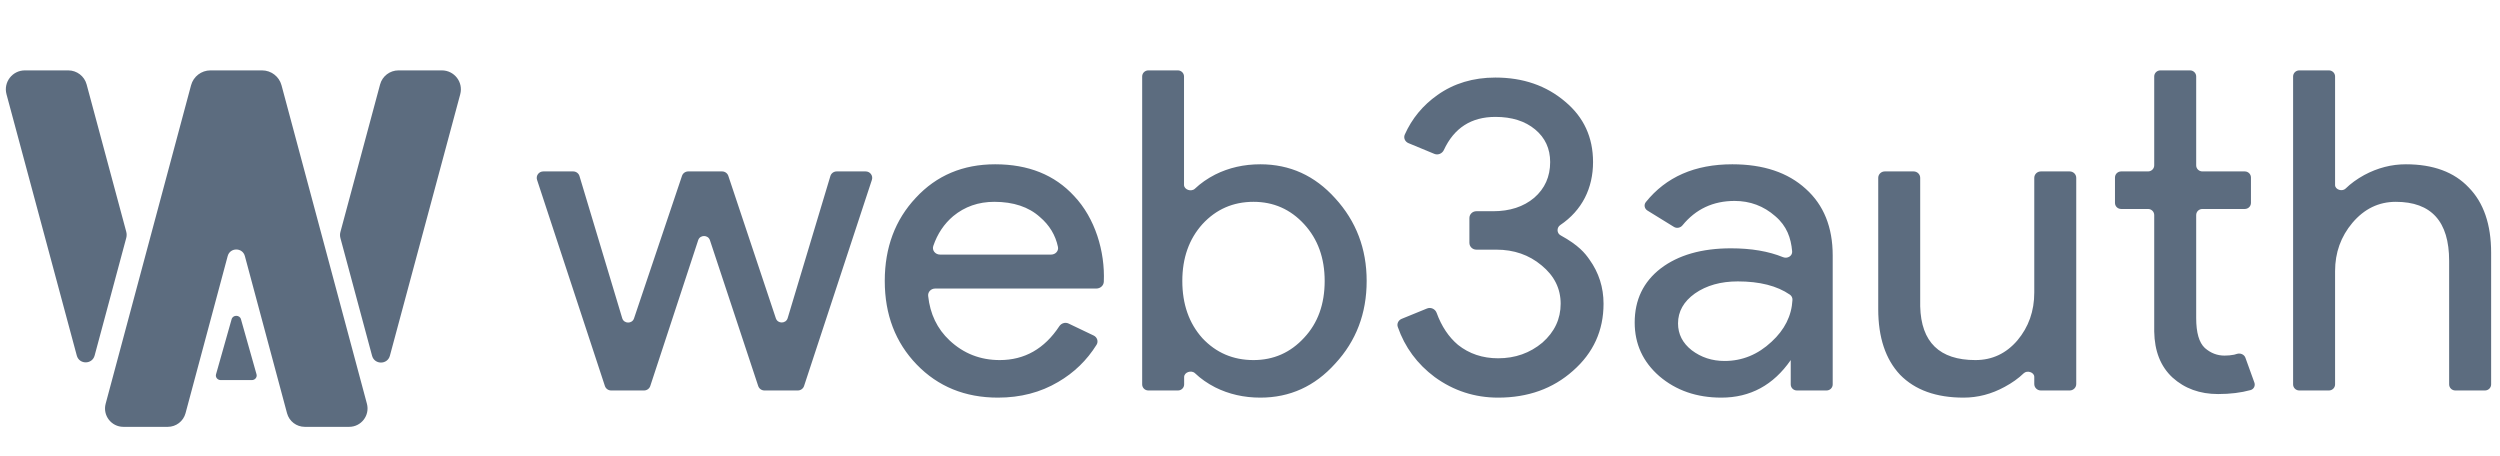
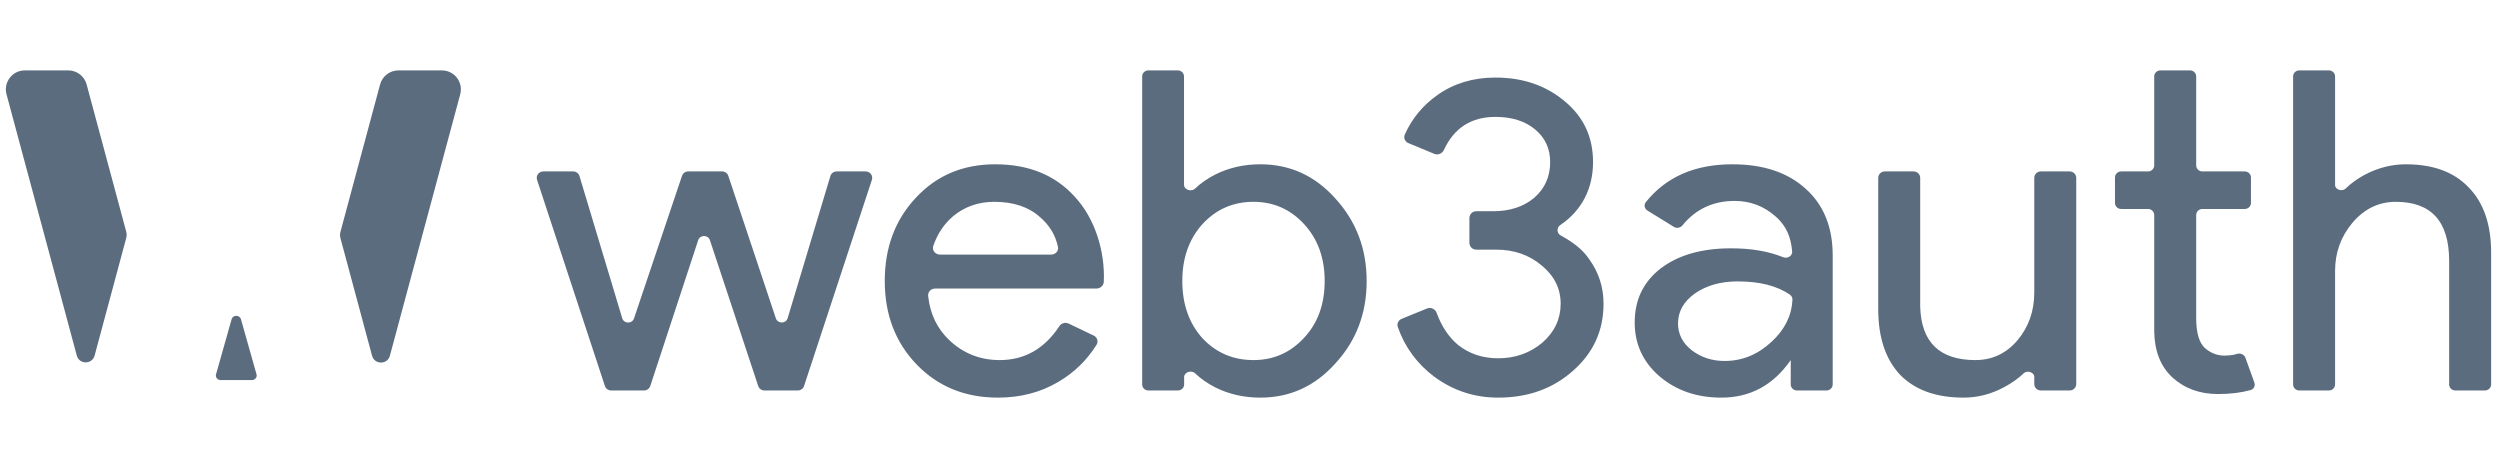
<svg xmlns="http://www.w3.org/2000/svg" width="137" height="25" viewBox="0 0 137 25" fill="none">
  <path fill-rule="evenodd" clip-rule="evenodd" d="M69.067 21.79C68.167 21.79 67.342 21.602 66.591 21.226C66.168 21.009 65.8 20.752 65.488 20.454C65.291 20.265 64.891 20.393 64.891 20.663V21.066C64.891 21.249 64.74 21.398 64.553 21.398H62.929C62.742 21.398 62.591 21.249 62.591 21.066V4.189C62.591 4.006 62.742 3.857 62.929 3.857H64.545C64.732 3.857 64.884 4.006 64.884 4.189V10.129C64.884 10.399 65.284 10.528 65.482 10.34C65.797 10.041 66.168 9.783 66.591 9.566C67.342 9.19 68.167 9.003 69.067 9.003C70.684 9.003 72.051 9.623 73.167 10.864C74.318 12.122 74.893 13.632 74.893 15.396C74.893 17.176 74.318 18.687 73.167 19.928C72.051 21.169 70.684 21.79 69.067 21.79ZM68.692 19.732C69.792 19.732 70.717 19.324 71.467 18.507C72.217 17.707 72.592 16.67 72.592 15.396C72.592 14.139 72.217 13.102 71.467 12.285C70.717 11.469 69.792 11.06 68.692 11.06C67.575 11.06 66.641 11.469 65.891 12.285C65.158 13.102 64.791 14.139 64.791 15.396C64.791 16.67 65.158 17.715 65.891 18.532C66.641 19.332 67.575 19.732 68.692 19.732ZM54.686 21.79C52.886 21.79 51.403 21.185 50.236 19.977C49.069 18.768 48.485 17.241 48.485 15.396C48.485 13.567 49.052 12.048 50.186 10.84C51.319 9.615 52.769 9.003 54.536 9.003C56.353 9.003 57.795 9.582 58.862 10.742C60.012 11.955 60.561 13.779 60.489 15.438C60.48 15.651 60.297 15.812 60.079 15.812H51.249C51.023 15.812 50.839 15.996 50.863 16.216C50.968 17.207 51.359 18.02 52.036 18.654C52.803 19.373 53.719 19.732 54.786 19.732C56.147 19.732 57.236 19.113 58.051 17.876C58.161 17.711 58.378 17.643 58.558 17.73L59.933 18.387C60.126 18.479 60.204 18.712 60.092 18.892C59.56 19.745 58.859 20.425 57.987 20.932C57.02 21.504 55.92 21.79 54.686 21.79ZM51.144 13.478C51.062 13.717 51.255 13.951 51.512 13.951H57.602C57.837 13.951 58.024 13.754 57.976 13.529C57.84 12.884 57.51 12.338 56.987 11.893C56.37 11.338 55.536 11.06 54.486 11.06C53.62 11.06 52.869 11.322 52.236 11.844C51.734 12.27 51.37 12.814 51.144 13.478ZM47.78 9.855C47.855 9.627 47.682 9.394 47.438 9.394H45.85C45.691 9.394 45.55 9.497 45.505 9.647L43.164 17.434C43.07 17.747 42.621 17.753 42.517 17.444L39.912 9.637C39.863 9.492 39.725 9.394 39.57 9.394H37.715C37.56 9.394 37.422 9.492 37.374 9.636L34.744 17.449C34.64 17.758 34.192 17.751 34.098 17.439L31.755 9.647C31.71 9.497 31.57 9.394 31.41 9.394H29.773C29.529 9.394 29.356 9.627 29.43 9.855L33.149 21.154C33.197 21.299 33.335 21.398 33.491 21.398H35.293C35.449 21.398 35.587 21.299 35.635 21.153L38.26 13.164C38.36 12.858 38.802 12.857 38.904 13.163L41.55 21.154C41.598 21.299 41.736 21.398 41.892 21.398H43.719C43.875 21.398 44.014 21.299 44.062 21.154L47.78 9.855ZM119.051 20.687C119.718 21.291 120.551 21.594 121.551 21.594C122.213 21.594 122.807 21.521 123.332 21.376C123.511 21.326 123.602 21.137 123.54 20.965L123.049 19.605C122.983 19.422 122.772 19.334 122.584 19.393C122.533 19.408 122.481 19.424 122.427 19.438C122.26 19.471 122.085 19.487 121.901 19.487C121.501 19.487 121.143 19.348 120.826 19.07C120.51 18.777 120.351 18.23 120.351 17.429V11.784C120.351 11.601 120.503 11.452 120.69 11.452H123.013C123.2 11.452 123.352 11.304 123.352 11.121V9.726C123.352 9.543 123.2 9.394 123.013 9.394H120.69C120.503 9.394 120.351 9.246 120.351 9.063V4.189C120.351 4.006 120.2 3.857 120.013 3.857H118.389C118.202 3.857 118.051 4.006 118.051 4.189V9.063C118.051 9.246 117.899 9.394 117.712 9.394H116.239C116.052 9.394 115.901 9.543 115.901 9.726V11.121C115.901 11.304 116.052 11.452 116.239 11.452H117.712C117.899 11.452 118.051 11.601 118.051 11.784V18.164C118.068 19.242 118.401 20.083 119.051 20.687ZM86.199 20.32C87.316 19.34 87.874 18.115 87.874 16.645C87.874 15.747 87.616 14.939 87.099 14.22C86.861 13.879 86.52 13.444 85.517 12.894C85.306 12.778 85.3 12.468 85.501 12.334C86.7 11.528 87.299 10.31 87.299 8.88C87.299 7.525 86.791 6.422 85.774 5.573C84.74 4.691 83.465 4.25 81.948 4.25C80.731 4.25 79.673 4.569 78.773 5.206C77.971 5.773 77.374 6.496 76.982 7.375C76.901 7.557 76.994 7.765 77.181 7.843L78.602 8.432C78.803 8.516 79.033 8.415 79.124 8.22C79.684 7.011 80.625 6.406 81.948 6.406C82.848 6.406 83.573 6.635 84.124 7.092C84.674 7.549 84.949 8.145 84.949 8.88C84.949 9.68 84.657 10.334 84.073 10.84C83.49 11.33 82.74 11.575 81.823 11.575H80.904C80.693 11.575 80.523 11.742 80.523 11.948V13.308C80.523 13.514 80.693 13.681 80.904 13.681H81.998C82.965 13.681 83.79 13.967 84.474 14.539C85.174 15.11 85.524 15.812 85.524 16.645C85.524 17.478 85.19 18.189 84.523 18.777C83.84 19.348 83.032 19.634 82.098 19.634C81.248 19.634 80.515 19.389 79.898 18.899C79.387 18.468 78.997 17.883 78.728 17.145C78.651 16.934 78.412 16.819 78.201 16.905L76.81 17.473C76.632 17.546 76.536 17.738 76.599 17.918C76.987 19.031 77.662 19.946 78.623 20.663C79.656 21.414 80.815 21.79 82.098 21.79C83.732 21.79 85.099 21.3 86.199 20.32ZM91.956 17.723C91.956 17.07 92.264 16.523 92.881 16.082C93.514 15.641 94.298 15.421 95.231 15.421C96.429 15.421 97.38 15.662 98.084 16.146C98.179 16.211 98.233 16.32 98.227 16.434C98.181 17.306 97.799 18.07 97.082 18.728C96.332 19.43 95.473 19.781 94.506 19.781C93.823 19.781 93.223 19.585 92.706 19.193C92.206 18.801 91.956 18.311 91.956 17.723ZM98.957 10.35C97.974 9.452 96.632 9.003 94.931 9.003C92.882 9.003 91.302 9.693 90.192 11.075C90.072 11.224 90.117 11.439 90.281 11.539L91.732 12.434C91.885 12.529 92.086 12.487 92.199 12.349C92.928 11.457 93.88 11.011 95.056 11.011C95.906 11.011 96.648 11.289 97.282 11.844C97.919 12.386 98.145 13.038 98.21 13.774C98.232 14.028 97.95 14.191 97.71 14.093C96.919 13.77 95.967 13.608 94.856 13.608C93.256 13.608 91.973 13.975 91.006 14.71C90.056 15.445 89.581 16.433 89.581 17.674C89.581 18.85 90.031 19.83 90.931 20.614C91.848 21.398 92.981 21.79 94.331 21.79C95.915 21.79 97.182 21.104 98.132 19.732V21.066C98.132 21.249 98.283 21.398 98.47 21.398H100.094C100.281 21.398 100.432 21.249 100.432 21.066V14C100.432 12.448 99.94 11.232 98.957 10.35ZM113.778 21.045C113.778 21.24 113.617 21.398 113.419 21.398H111.838C111.639 21.398 111.478 21.24 111.478 21.045V20.652C111.478 20.398 111.086 20.276 110.901 20.454C110.611 20.734 110.262 20.983 109.853 21.202C109.136 21.594 108.386 21.79 107.602 21.79C106.102 21.79 104.944 21.373 104.127 20.54C103.327 19.691 102.927 18.491 102.927 16.939V9.747C102.927 9.552 103.088 9.394 103.286 9.394H104.867C105.066 9.394 105.227 9.552 105.227 9.747V16.792C105.277 18.752 106.286 19.732 108.253 19.732C109.169 19.732 109.936 19.373 110.553 18.654C111.17 17.919 111.478 17.046 111.478 16.033V9.747C111.478 9.552 111.639 9.394 111.838 9.394H113.419C113.617 9.394 113.778 9.552 113.778 9.747V21.045ZM125.662 4.189C125.662 4.006 125.814 3.857 126 3.857H127.624C127.811 3.857 127.962 4.006 127.962 4.189V10.14C127.962 10.394 128.353 10.515 128.536 10.336C128.822 10.057 129.164 9.809 129.563 9.59C130.296 9.198 131.054 9.003 131.838 9.003C133.338 9.003 134.488 9.427 135.288 10.276C136.105 11.109 136.514 12.301 136.514 13.853V21.066C136.514 21.249 136.362 21.398 136.175 21.398H134.552C134.365 21.398 134.213 21.249 134.213 21.066V14.294C134.213 12.138 133.238 11.06 131.288 11.06C130.354 11.06 129.563 11.444 128.912 12.211C128.279 12.963 127.962 13.845 127.962 14.857V21.066C127.962 21.249 127.811 21.398 127.624 21.398H126C125.814 21.398 125.662 21.249 125.662 21.066V4.189Z" fill="#5C6C7F" />
-   <path d="M20.389 19.495C20.523 19.993 21.232 19.993 21.366 19.495L25.221 5.165C25.398 4.505 24.899 3.857 24.213 3.857H21.837C21.365 3.857 20.951 4.173 20.829 4.627L18.656 12.708C18.625 12.82 18.625 12.938 18.656 13.05L20.389 19.495Z" fill="#5C6C7F" />
+   <path d="M20.389 19.495C20.523 19.993 21.232 19.993 21.366 19.495L25.221 5.165C25.398 4.505 24.899 3.857 24.213 3.857H21.837C21.365 3.857 20.951 4.173 20.829 4.627L18.656 12.708C18.625 12.82 18.625 12.938 18.656 13.05L20.389 19.495" fill="#5C6C7F" />
  <path d="M6.918 12.698C6.948 12.81 6.948 12.928 6.918 13.04L5.185 19.485C5.051 19.982 4.342 19.982 4.208 19.485L0.356 5.165C0.178 4.505 0.678 3.857 1.363 3.857H3.74C4.212 3.857 4.625 4.173 4.747 4.627L6.918 12.698Z" fill="#5C6C7F" />
-   <path d="M10.167 22.645C10.049 23.085 9.65 23.391 9.195 23.391H6.762C6.1 23.391 5.618 22.763 5.79 22.124L10.47 4.673C10.599 4.192 11.035 3.857 11.534 3.857H14.362C14.861 3.857 15.297 4.192 15.427 4.673L20.107 22.124C20.278 22.763 19.796 23.391 19.134 23.391H16.702C16.246 23.391 15.847 23.085 15.729 22.645L13.419 14.033C13.29 13.552 12.606 13.552 12.477 14.033L10.167 22.645Z" fill="#5C6C7F" />
  <path d="M12.094 20.829C11.92 20.829 11.793 20.672 11.838 20.513L12.693 17.492C12.762 17.245 13.134 17.245 13.204 17.492L14.058 20.513C14.103 20.672 13.976 20.829 13.802 20.829H12.094Z" fill="#5C6C7F" />
</svg>